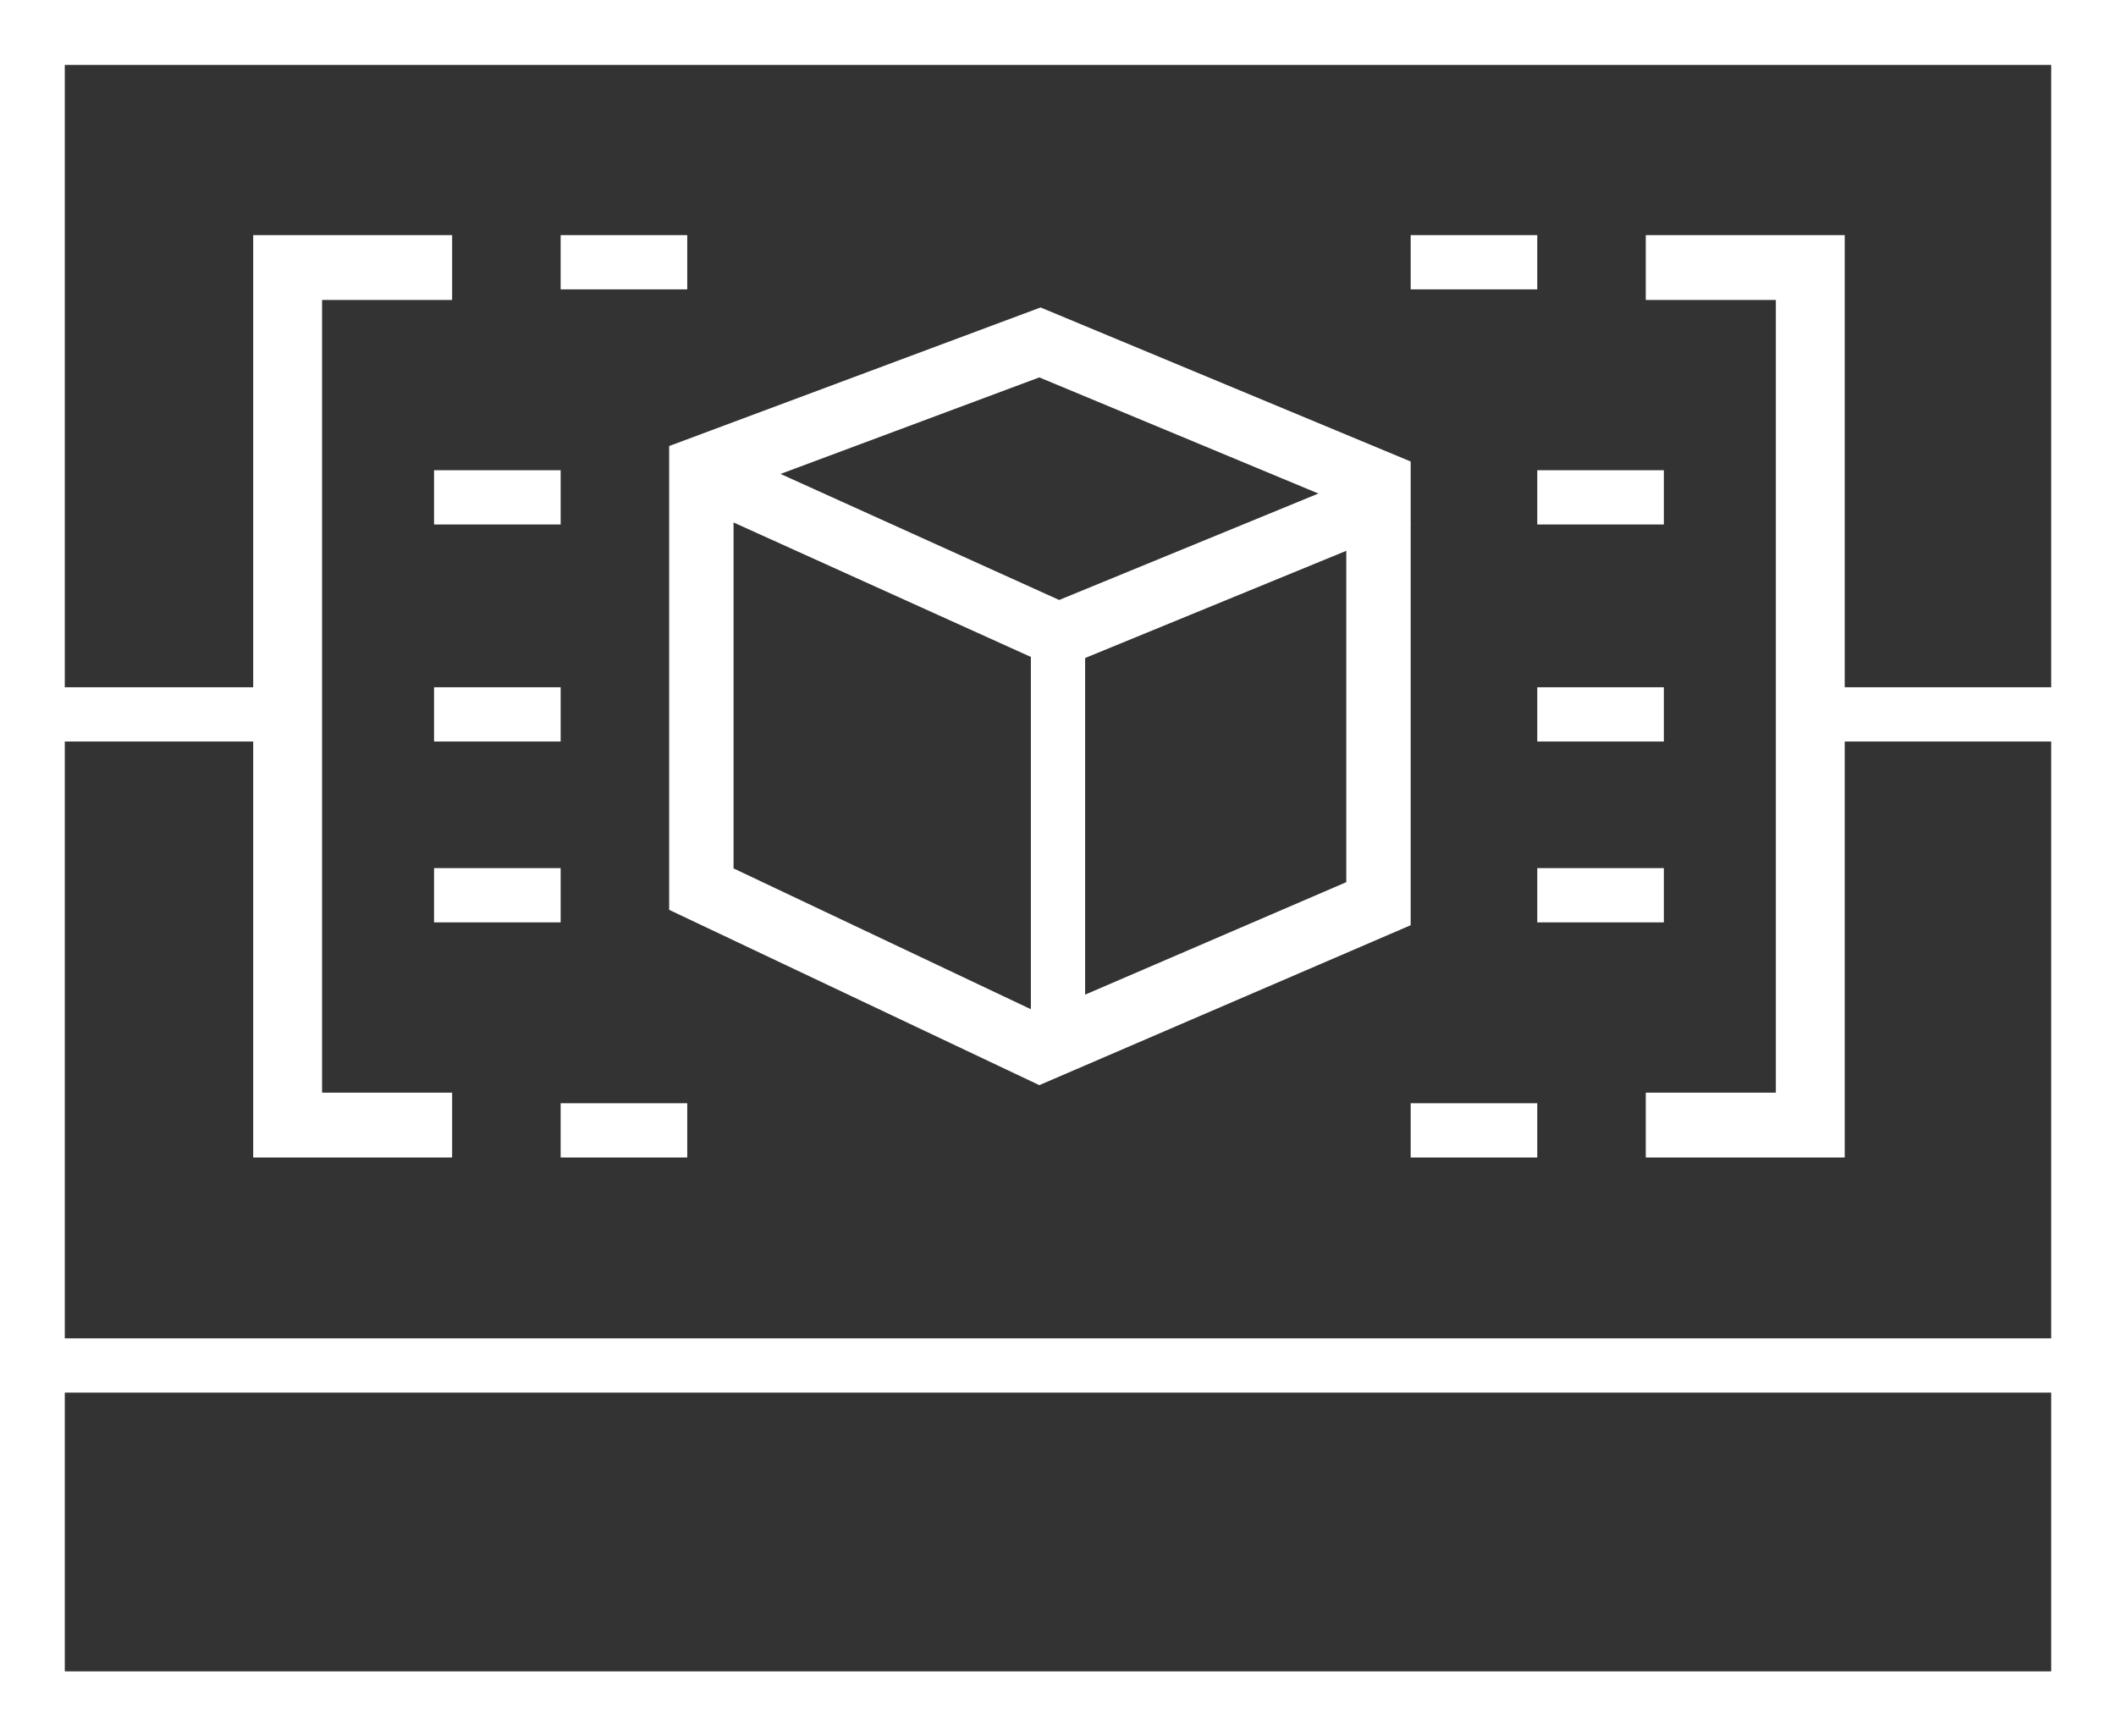
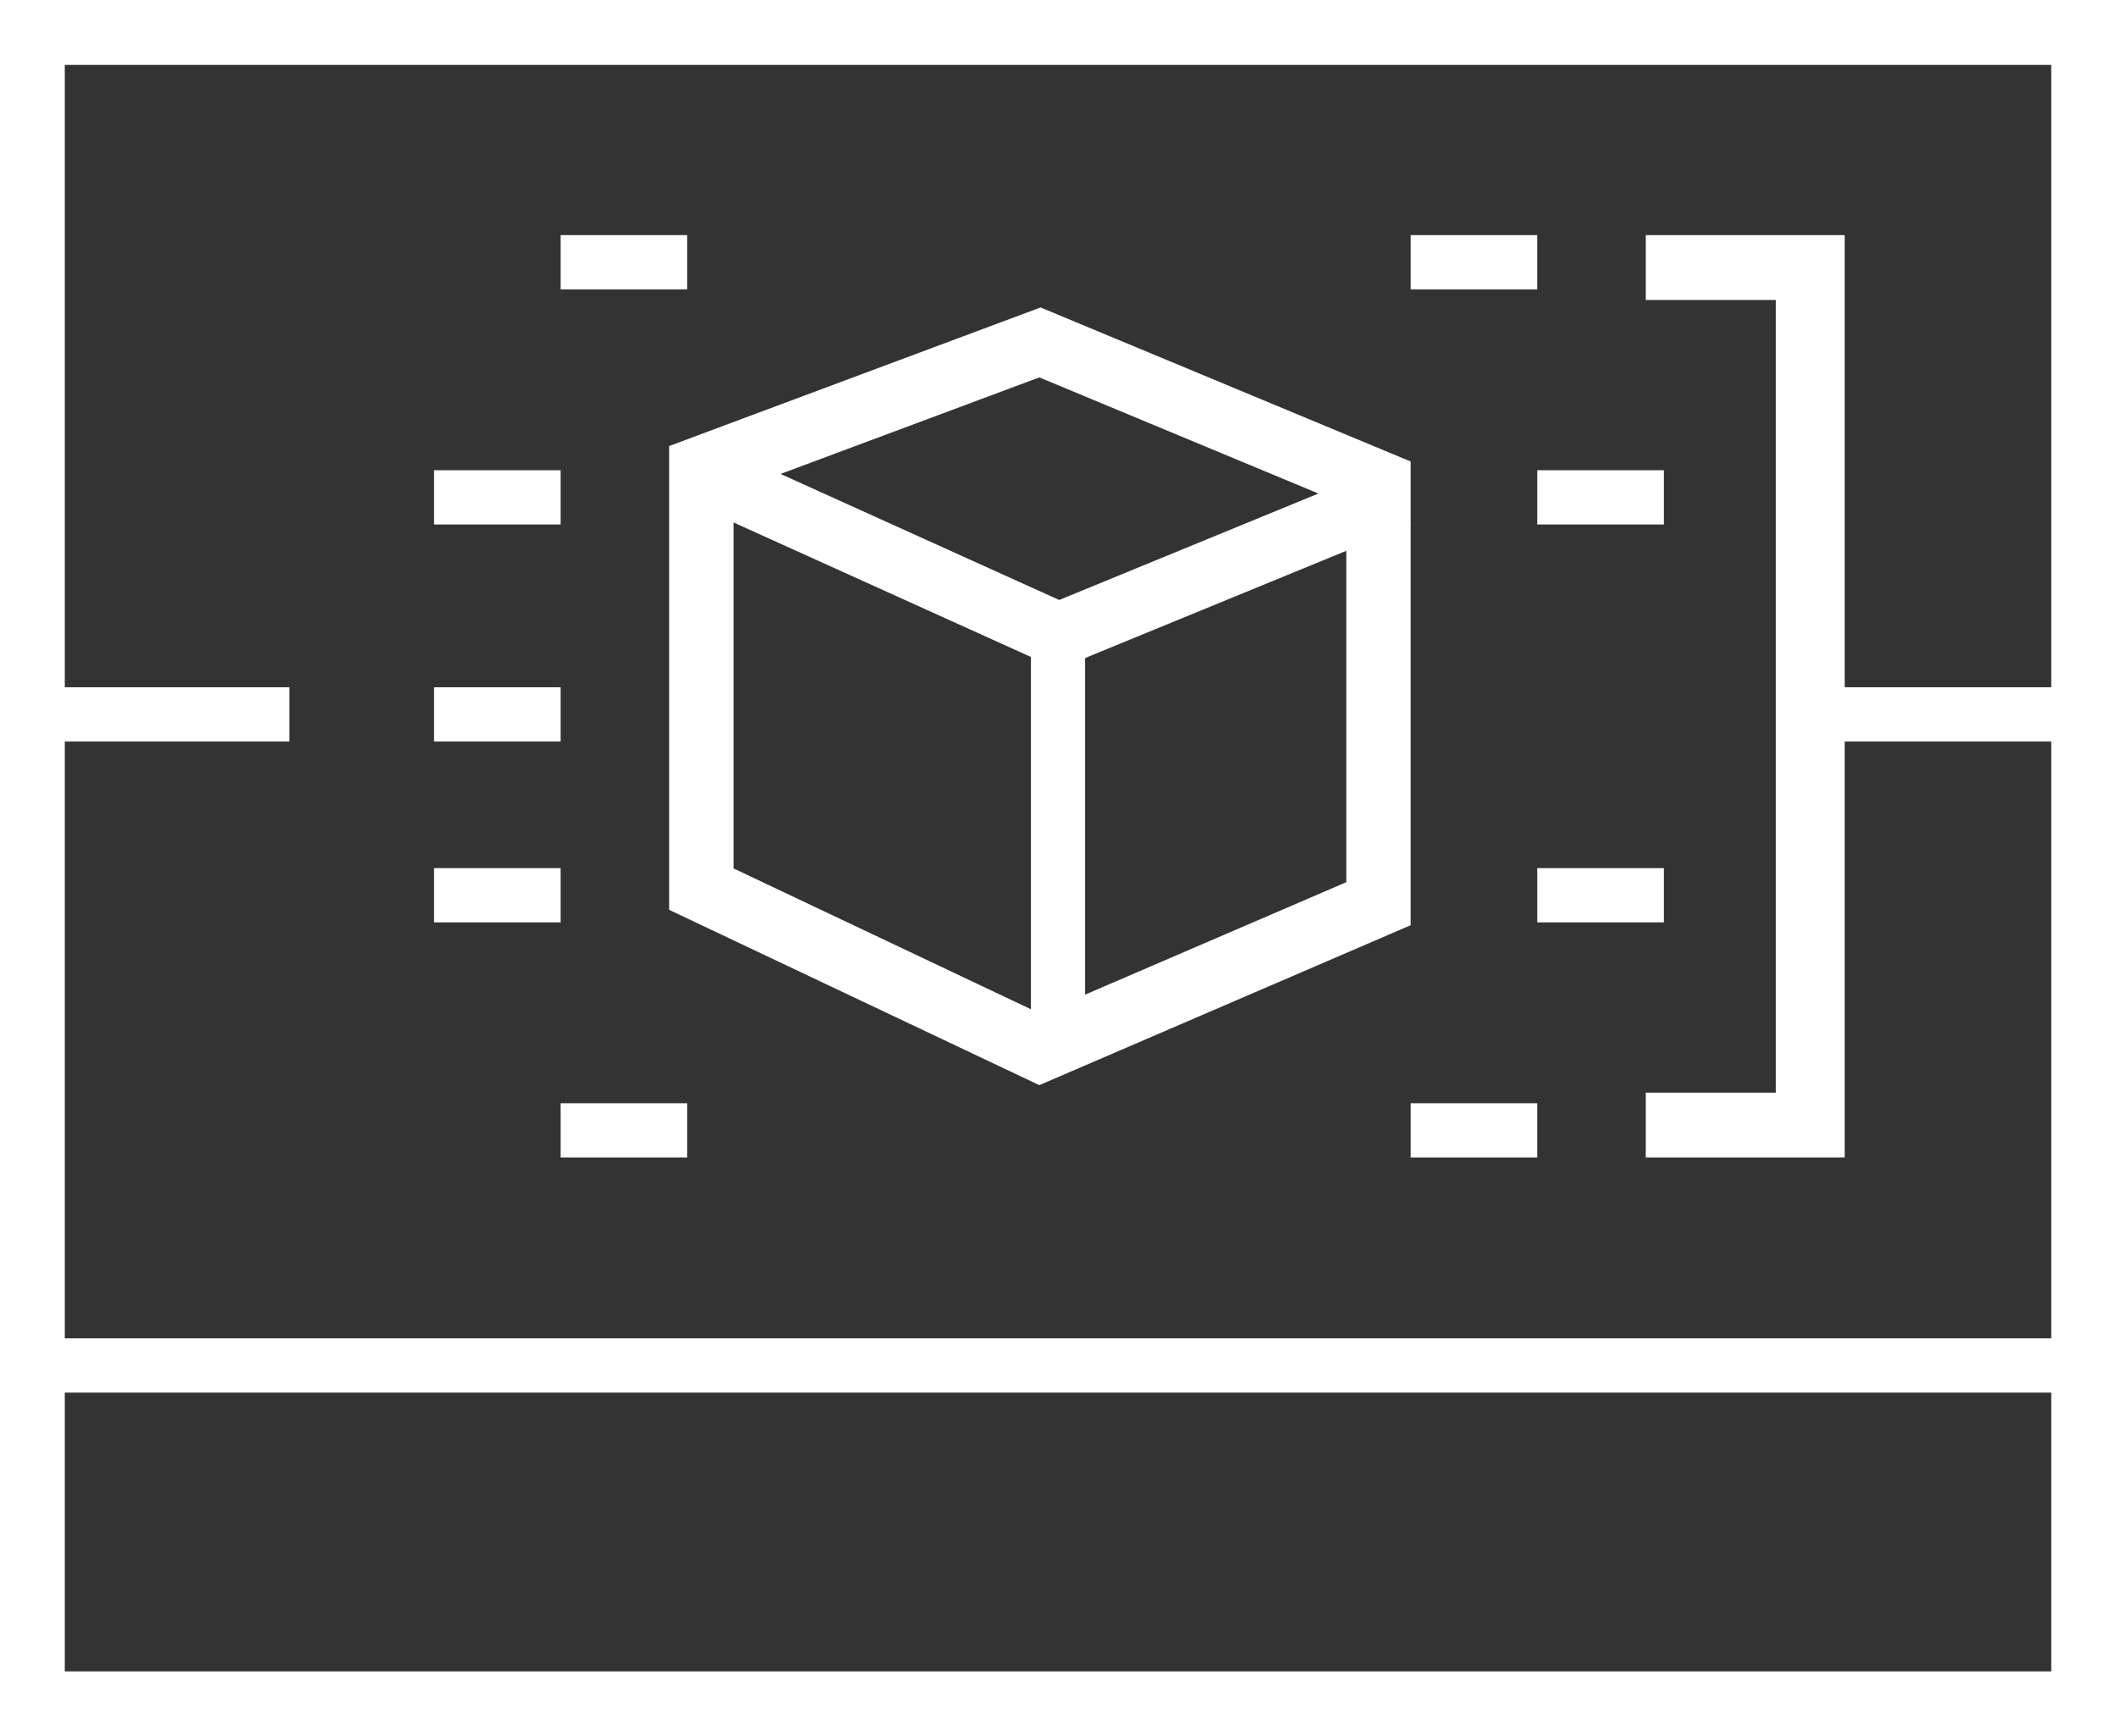
<svg xmlns="http://www.w3.org/2000/svg" width="117px" height="96px" viewBox="0 0 117 96" version="1.1">
  <rect x="0" y="0" width="117" height="96" fill="#333333" stroke="none" />
  <title>Group 20</title>
  <g id="Symbols" stroke="none" stroke-width="1" fill="none" fill-rule="evenodd">
    <g id="section/process-3" transform="translate(-355, -321)" fill="#FFFFFF">
      <g id="Stacked-Group-6" transform="translate(271, 321)">
        <g id="Group-20" transform="translate(84, 0)">
          <path d="M0,96 L117,96 L117,0 L0,0 L0,96 Z M3.582,92.414 L113.418,92.414 L113.418,3.588 L3.582,3.588 L3.582,92.414 Z" id="Fill-1" />
          <polygon id="Fill-2" points="1 77 115 77 115 74 1 74" />
-           <polygon id="Fill-3" points="25 64 14 64 14 13 25 13 25 16.585 17.808 16.585 17.808 60.415 25 60.415" />
          <polygon id="Fill-4" points="1 41 16 41 16 38 1 38" />
          <polygon id="Fill-5" points="102 64 91 64 91 60.415 98.192 60.415 98.192 16.585 91 16.585 91 13 102 13" />
          <polygon id="Fill-6" points="99 41 114 41 114 38 99 38" />
          <path d="M40.56,48.016 L57.536,56.056 L74.44,48.777 L74.44,27.93 L57.467,20.867 L40.56,27.174 L40.56,48.016 Z M57.467,60 L37,50.307 L37,24.662 L57.536,17 L78,25.517 L78,51.157 L57.467,60 Z" id="Fill-7" />
          <polygon id="Fill-8" points="58.496 37 39 28.183 40.495 25 58.565 33.174 76.622 25.759 78 28.994" />
          <polygon id="Fill-9" points="57 58 60 58 60 35 57 35" />
          <polygon id="Fill-10" points="24 29 31 29 31 26 24 26" />
          <polygon id="Fill-11" points="24 41 31 41 31 38 24 38" />
          <polygon id="Fill-12" points="24 51 31 51 31 48 24 48" />
          <polygon id="Fill-13" points="31 64 38 64 38 61 31 61" />
          <polygon id="Fill-14" points="78 64 85 64 85 61 78 61" />
          <polygon id="Fill-15" points="31 16 38 16 38 13 31 13" />
          <polygon id="Fill-16" points="78 16 85 16 85 13 78 13" />
          <polygon id="Fill-17" points="85 29 92 29 92 26 85 26" />
-           <polygon id="Fill-18" points="85 41 92 41 92 38 85 38" />
          <polygon id="Fill-19" points="85 51 92 51 92 48 85 48" />
        </g>
      </g>
    </g>
  </g>
</svg>